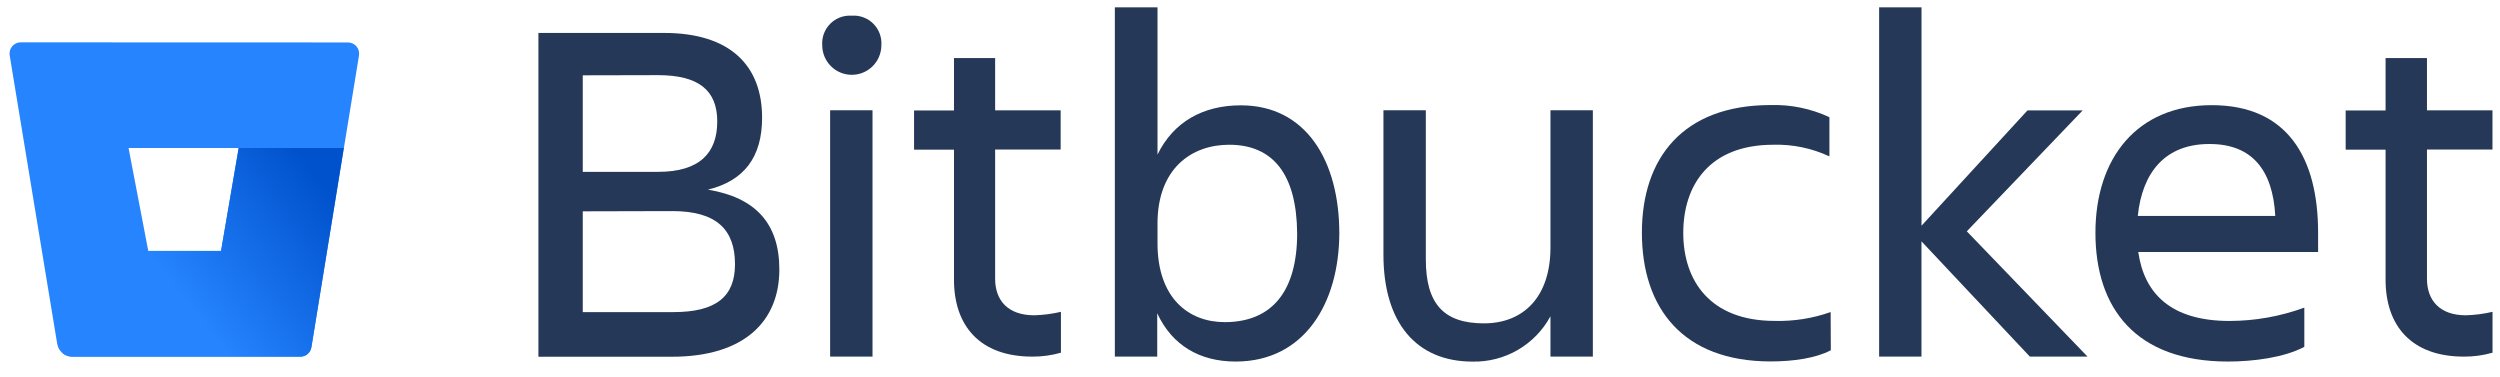
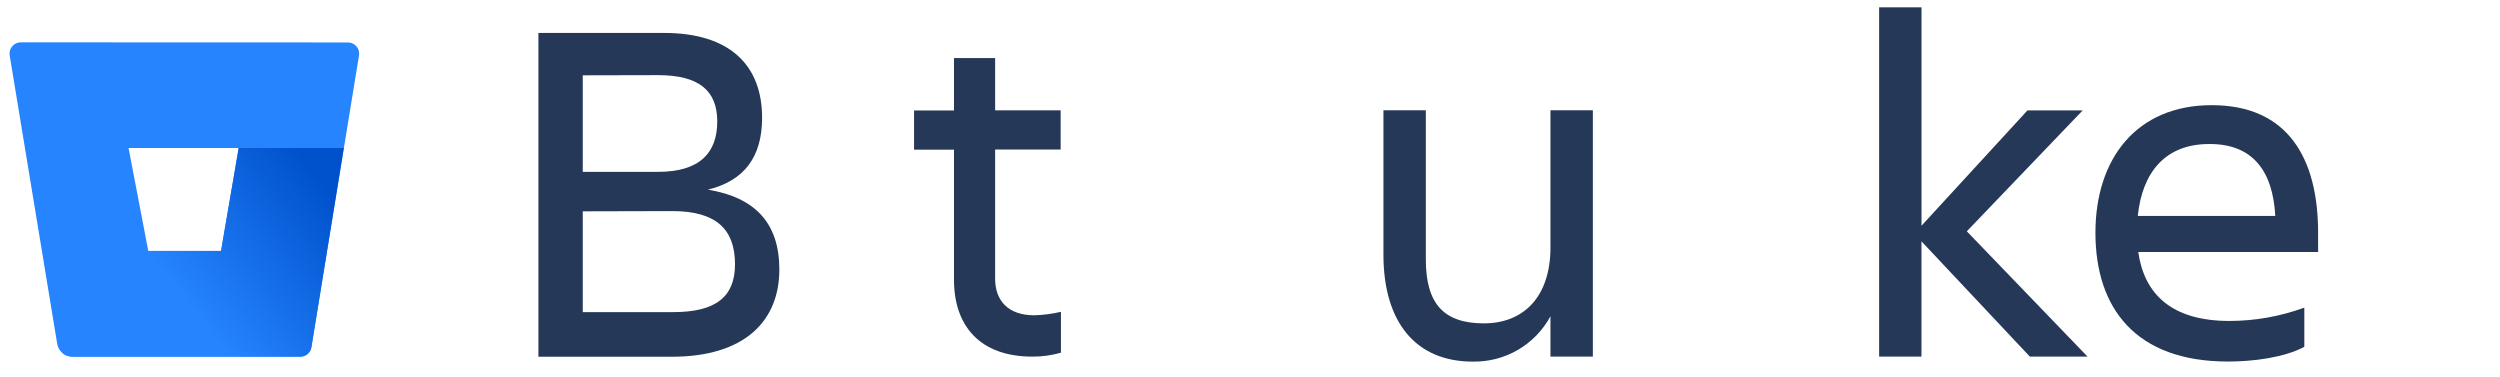
<svg xmlns="http://www.w3.org/2000/svg" width="994" height="150" viewBox="0 0 994 150" fill="none">
  <path d="M8.3 16.832C7.65 16.824 7.006 16.958 6.414 17.225C5.821 17.492 5.294 17.885 4.87 18.377C4.446 18.869 4.134 19.448 3.958 20.074C3.781 20.699 3.743 21.356 3.847 21.997L22.748 136.737C22.984 138.141 23.706 139.417 24.789 140.342C25.872 141.266 27.246 141.779 28.67 141.791H119.345C120.412 141.805 121.449 141.434 122.266 140.748C123.083 140.062 123.627 139.104 123.797 138.051L142.742 22.042C142.847 21.4 142.809 20.744 142.632 20.118C142.455 19.493 142.144 18.914 141.72 18.422C141.295 17.93 140.769 17.536 140.176 17.269C139.584 17.002 138.94 16.869 138.29 16.877L8.3 16.832ZM87.888 99.759H58.947L51.11 58.841H94.9L87.888 99.759Z" fill="#2684FF" />
  <path d="M136.687 58.841H94.901L87.888 99.759H58.947L24.774 140.344C25.858 141.28 27.238 141.801 28.67 141.812H119.367C120.435 141.826 121.471 141.456 122.288 140.77C123.105 140.084 123.649 139.126 123.82 138.073L136.687 58.841Z" fill="url(#paint0_linear_7_1663)" />
  <path d="M264.029 13.094C290.276 13.094 303.01 26.028 303.01 46.799C303.01 62.382 295.953 71.866 281.46 75.406C300.472 78.545 309.867 88.919 309.867 107.152C309.867 127.722 295.953 141.837 267.168 141.837H214.072V13.094H264.029ZM231.704 29.946V68.326H261.669C278.321 68.326 285.178 60.69 285.178 48.29C285.178 35.89 277.742 29.879 261.669 29.879L231.704 29.946ZM231.704 84.021V124.094H267.747C284.599 124.094 292.235 118.016 292.235 105.082C292.235 91.368 284.978 83.932 267.368 83.932L231.704 84.021Z" fill="#253858" />
-   <path d="M338.674 6.237C340.247 6.124 341.825 6.351 343.302 6.902C344.78 7.453 346.121 8.315 347.236 9.43C348.351 10.545 349.213 11.886 349.763 13.363C350.315 14.84 350.542 16.419 350.429 17.991C350.429 21.109 349.19 24.099 346.986 26.303C344.782 28.507 341.792 29.746 338.674 29.746C335.557 29.746 332.567 28.507 330.363 26.303C328.158 24.099 326.92 21.109 326.92 17.991C326.807 16.419 327.034 14.84 327.585 13.363C328.136 11.886 328.998 10.545 330.113 9.43C331.228 8.315 332.569 7.453 334.046 6.902C335.523 6.351 337.102 6.124 338.674 6.237ZM330.059 43.838H346.912V141.792H330.059V43.838Z" fill="#253858" />
  <path d="M411.251 125.361C414.813 125.255 418.355 124.792 421.825 123.981V140.232C418.133 141.287 414.311 141.812 410.471 141.791C389.5 141.791 379.304 129.457 379.304 111.225V59.509H363.431V43.926H379.304V23.088H395.667V43.859H421.714V59.443H395.667V110.846C395.667 119.462 400.765 125.361 411.251 125.361Z" fill="#253858" />
-   <path d="M491.282 143.751C476.989 143.751 466.014 137.294 460.114 124.561V141.792H443.262V2.919H460.225V61.469C466.504 48.535 478.258 41.878 493.33 41.878C519.377 41.878 532.511 64.007 532.511 92.814C532.422 120.442 518.709 143.751 491.282 143.751ZM488.721 57.551C473.583 57.551 460.225 67.168 460.225 88.896V96.732C460.225 118.483 472.559 128.078 486.94 128.078C505.952 128.078 515.748 115.544 515.748 92.814C515.57 69.306 506.175 57.551 488.721 57.551Z" fill="#253858" />
  <path d="M550.055 43.837H566.907V103.099C566.907 120.731 573.964 128.568 590.015 128.568C605.599 128.568 616.463 118.193 616.463 98.402V43.837H633.318V141.791H616.463V125.74C613.463 131.301 608.987 135.927 603.527 139.109C598.067 142.29 591.836 143.904 585.518 143.773C562.989 143.773 550.055 128.189 550.055 101.252V43.837Z" fill="#253858" />
-   <path d="M727.931 139.254C722.056 142.393 713.037 143.707 704.025 143.707C669.162 143.707 652.818 122.558 652.818 92.503C652.818 62.917 669.068 41.767 704.025 41.767C712.075 41.539 720.075 43.193 727.375 46.598V62.182C720.418 58.928 712.793 57.342 705.112 57.551C679.643 57.551 669.268 73.625 669.268 92.614C669.268 111.604 679.937 127.589 705.606 127.589C713.175 127.789 720.725 126.596 727.868 124.071L727.931 139.254Z" fill="#253858" />
  <path d="M747.144 141.792V2.919H763.994V89.742L806.119 43.904H828.069L782.006 91.969L830.006 141.792H807.075L763.975 95.953V141.792H747.144Z" fill="#253858" />
  <path d="M885.837 143.75C849.194 143.75 833.144 122.601 833.144 92.546C833.144 62.96 849.594 41.811 879.381 41.811C909.544 41.811 921.681 62.782 921.681 92.546V100.183H850.175C852.531 116.835 863.306 127.61 886.419 127.61C896.581 127.601 906.662 125.807 916.2 122.311V137.895C908.169 142.192 895.831 143.75 885.837 143.75ZM849.994 85.868H904.65C903.669 67.657 895.431 57.261 878.6 57.261C860.75 57.172 851.756 68.726 849.994 85.779V85.868Z" fill="#253858" />
-   <path d="M980.456 125.361C984.019 125.255 987.563 124.792 991.031 123.981V140.232C987.338 141.287 983.513 141.812 979.675 141.791C958.706 141.791 948.506 129.457 948.506 111.225V59.509H932.638V43.926H948.506V23.088H964.963V43.859H991.006V59.443H964.963V110.846C964.981 119.462 970.038 125.361 980.456 125.361Z" fill="#253858" />
  <defs>
    <linearGradient id="paint0_linear_7_1663" x1="146.349" y1="70.284" x2="77.291" y2="124.203" gradientUnits="userSpaceOnUse">
      <stop offset="0.18" stop-color="#0052CC" />
      <stop offset="1" stop-color="#2684FF" />
    </linearGradient>
  </defs>
</svg>